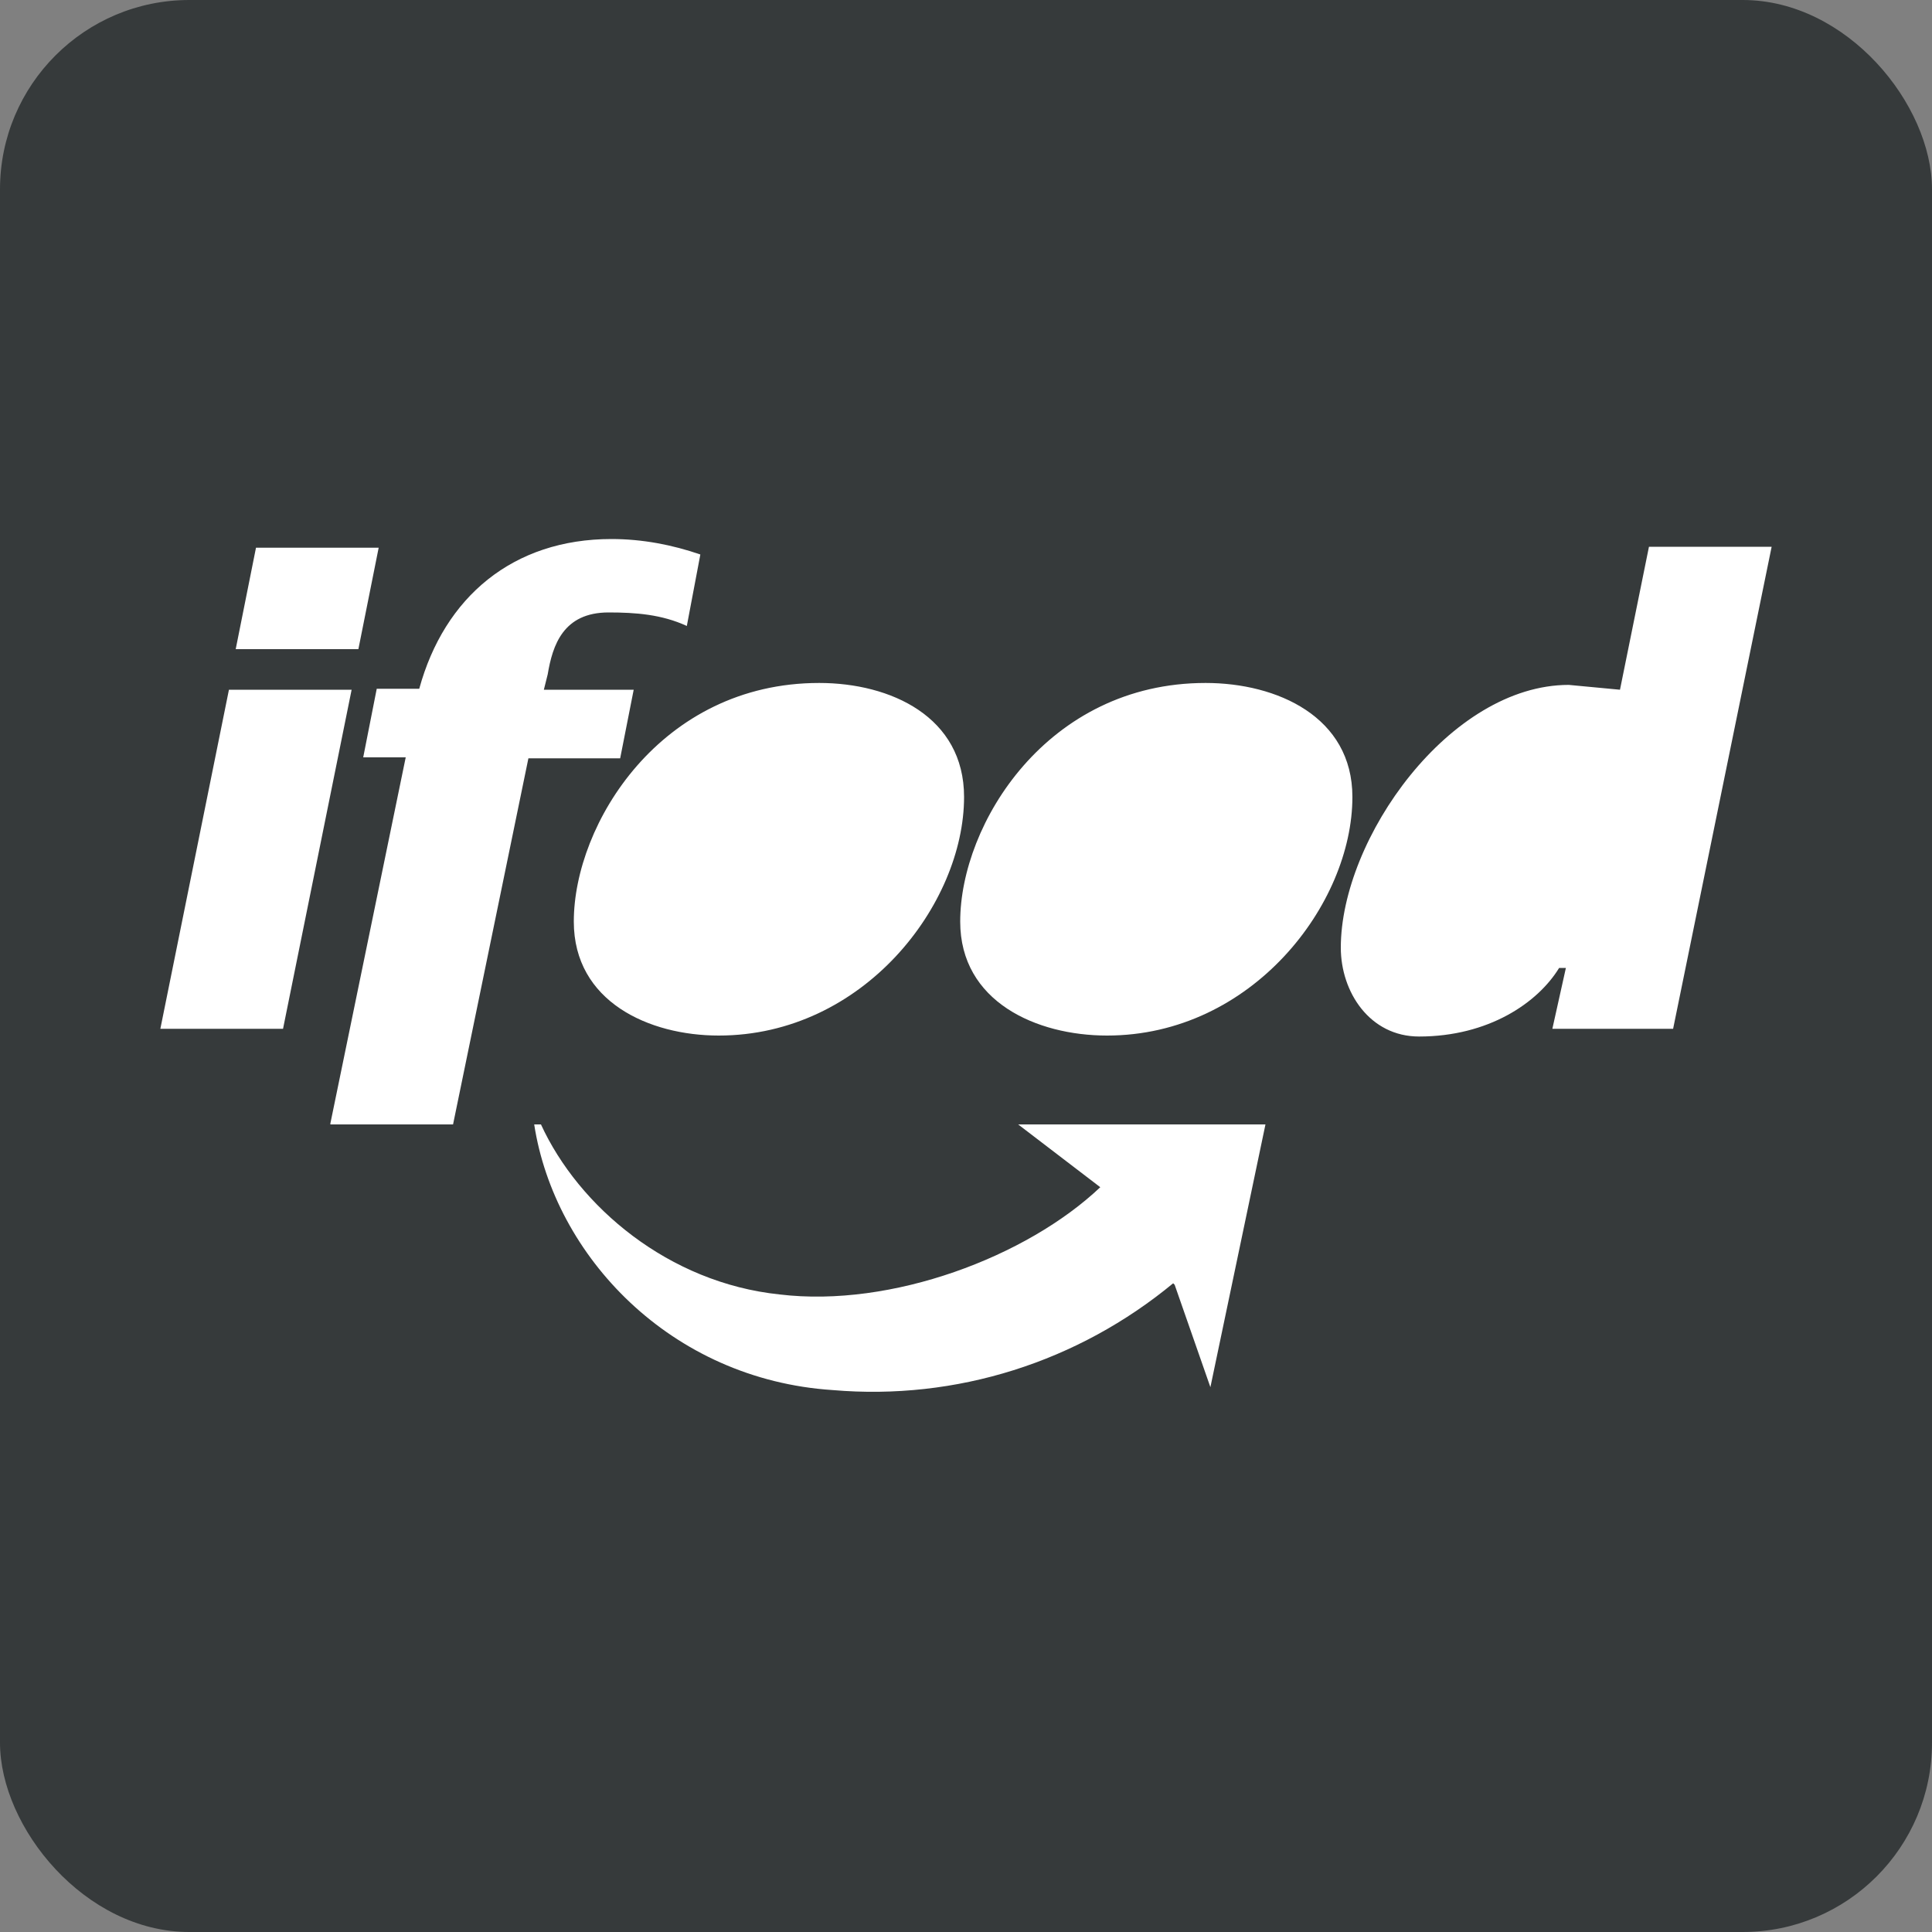
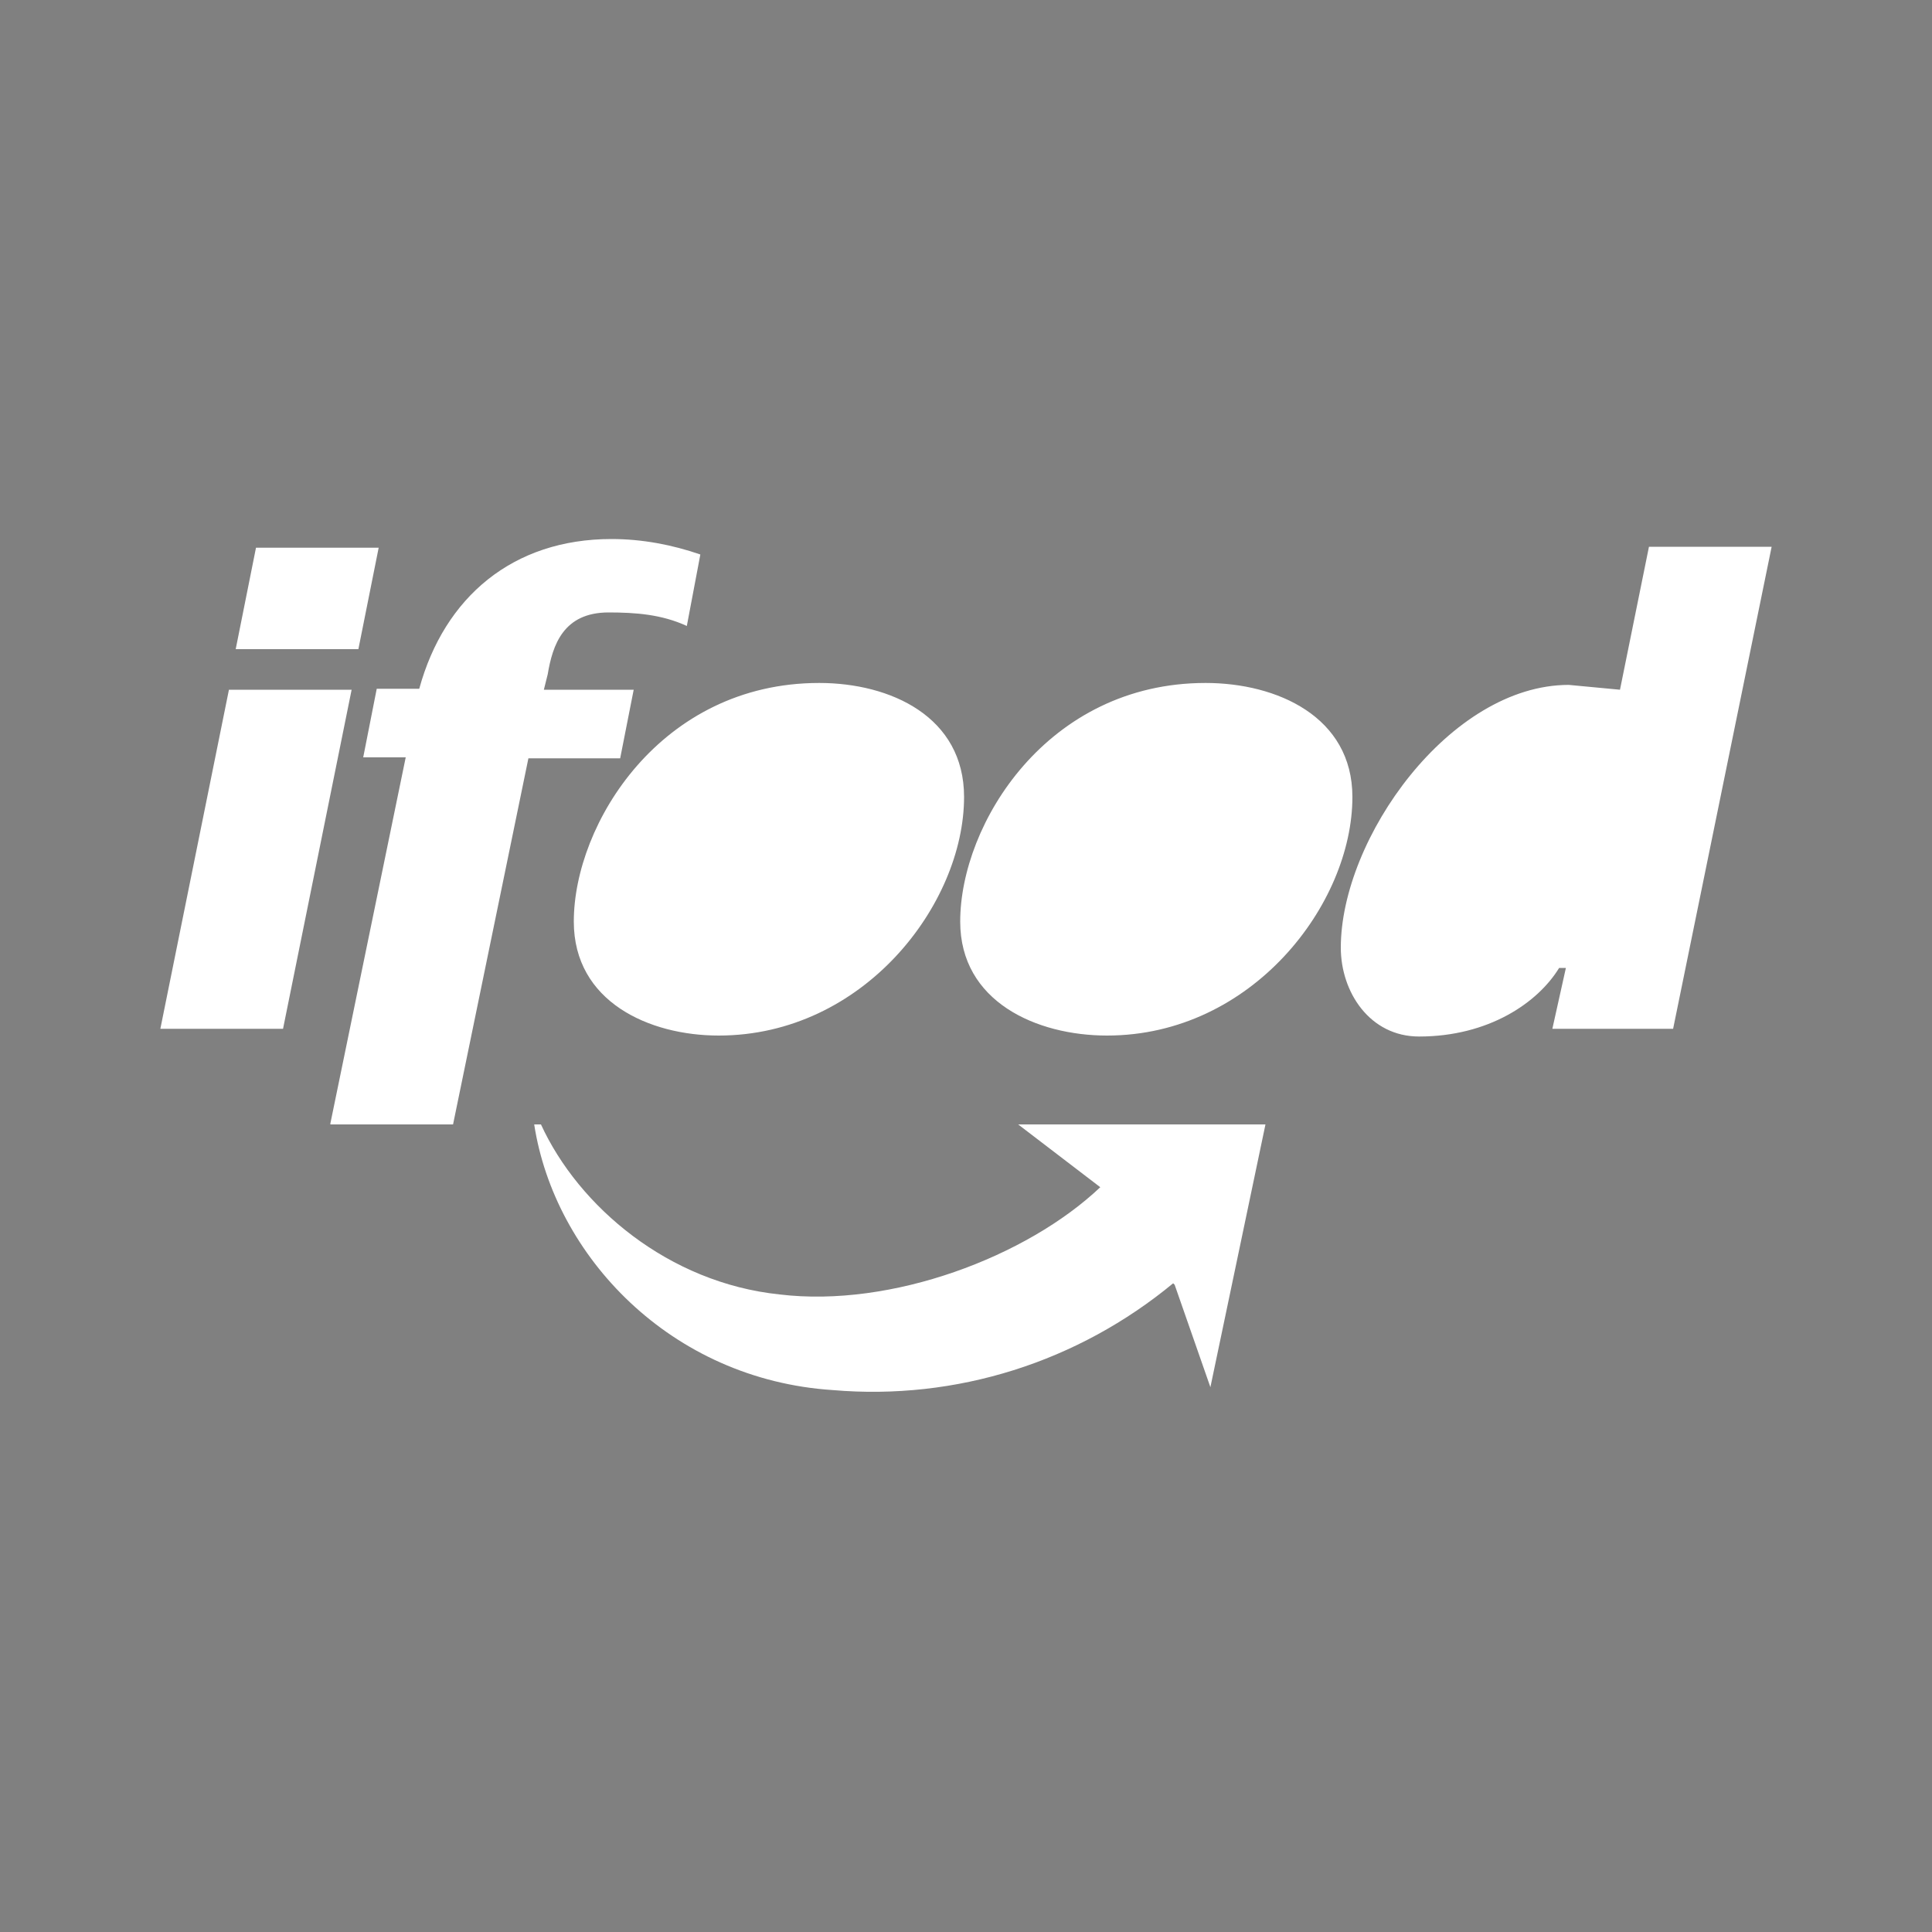
<svg xmlns="http://www.w3.org/2000/svg" id="Camada_1" data-name="Camada 1" viewBox="0 0 20 20">
  <rect x="0" y="0" width="20" height="20" fill="#808080" stroke="none" />
  <defs>
    <style>
      .cls-1 {
        fill: #fff;
      }

      .cls-2 {
        fill: #363a3b;
      }
    </style>
  </defs>
-   <rect class="cls-2" width="20" height="20" rx="1.96" ry="1.96" />
  <path class="cls-1" d="M1.66,10.65h1.27l.71-3.51h-1.27l-.71,3.51ZM2.43,6.72h1.28l.21-1.05h-1.27l-.21,1.05ZM3.42,11.64h1.27l.78-3.79h.95l.14-.71h-.93l.04-.16c.05-.3.16-.64.63-.64.28,0,.55.02.81.14l.14-.74c-.29-.1-.6-.16-.92-.16-1.02,0-1.73.6-1.99,1.55h-.44l-.14.71h.44l-.78,3.79Z" />
  <path class="cls-1" d="M7.44,10.72c1.5,0,2.54-1.36,2.54-2.47,0-.83-.76-1.18-1.5-1.18-1.64,0-2.54,1.46-2.54,2.47,0,.83.78,1.18,1.5,1.18M11.46,10.72c1.5,0,2.54-1.36,2.54-2.47,0-.83-.78-1.18-1.52-1.18-1.64,0-2.54,1.46-2.54,2.47,0,.83.79,1.18,1.52,1.18M16.07,10.65h1.25l1.02-4.99h-1.27l-.3,1.48-.53-.05c-1.23,0-2.36,1.59-2.36,2.72,0,.46.3.92.81.92.72,0,1.23-.35,1.45-.71h.07l-.14.63ZM12.15,13.28c-.99.82-2.25,1.22-3.53,1.11-1.68-.11-2.88-1.39-3.09-2.75h.07c.39.85,1.32,1.64,2.47,1.76,1.16.14,2.56-.39,3.32-1.11l-.85-.65h2.56l-.57,2.72-.37-1.06-.02-.02Z" />
</svg>